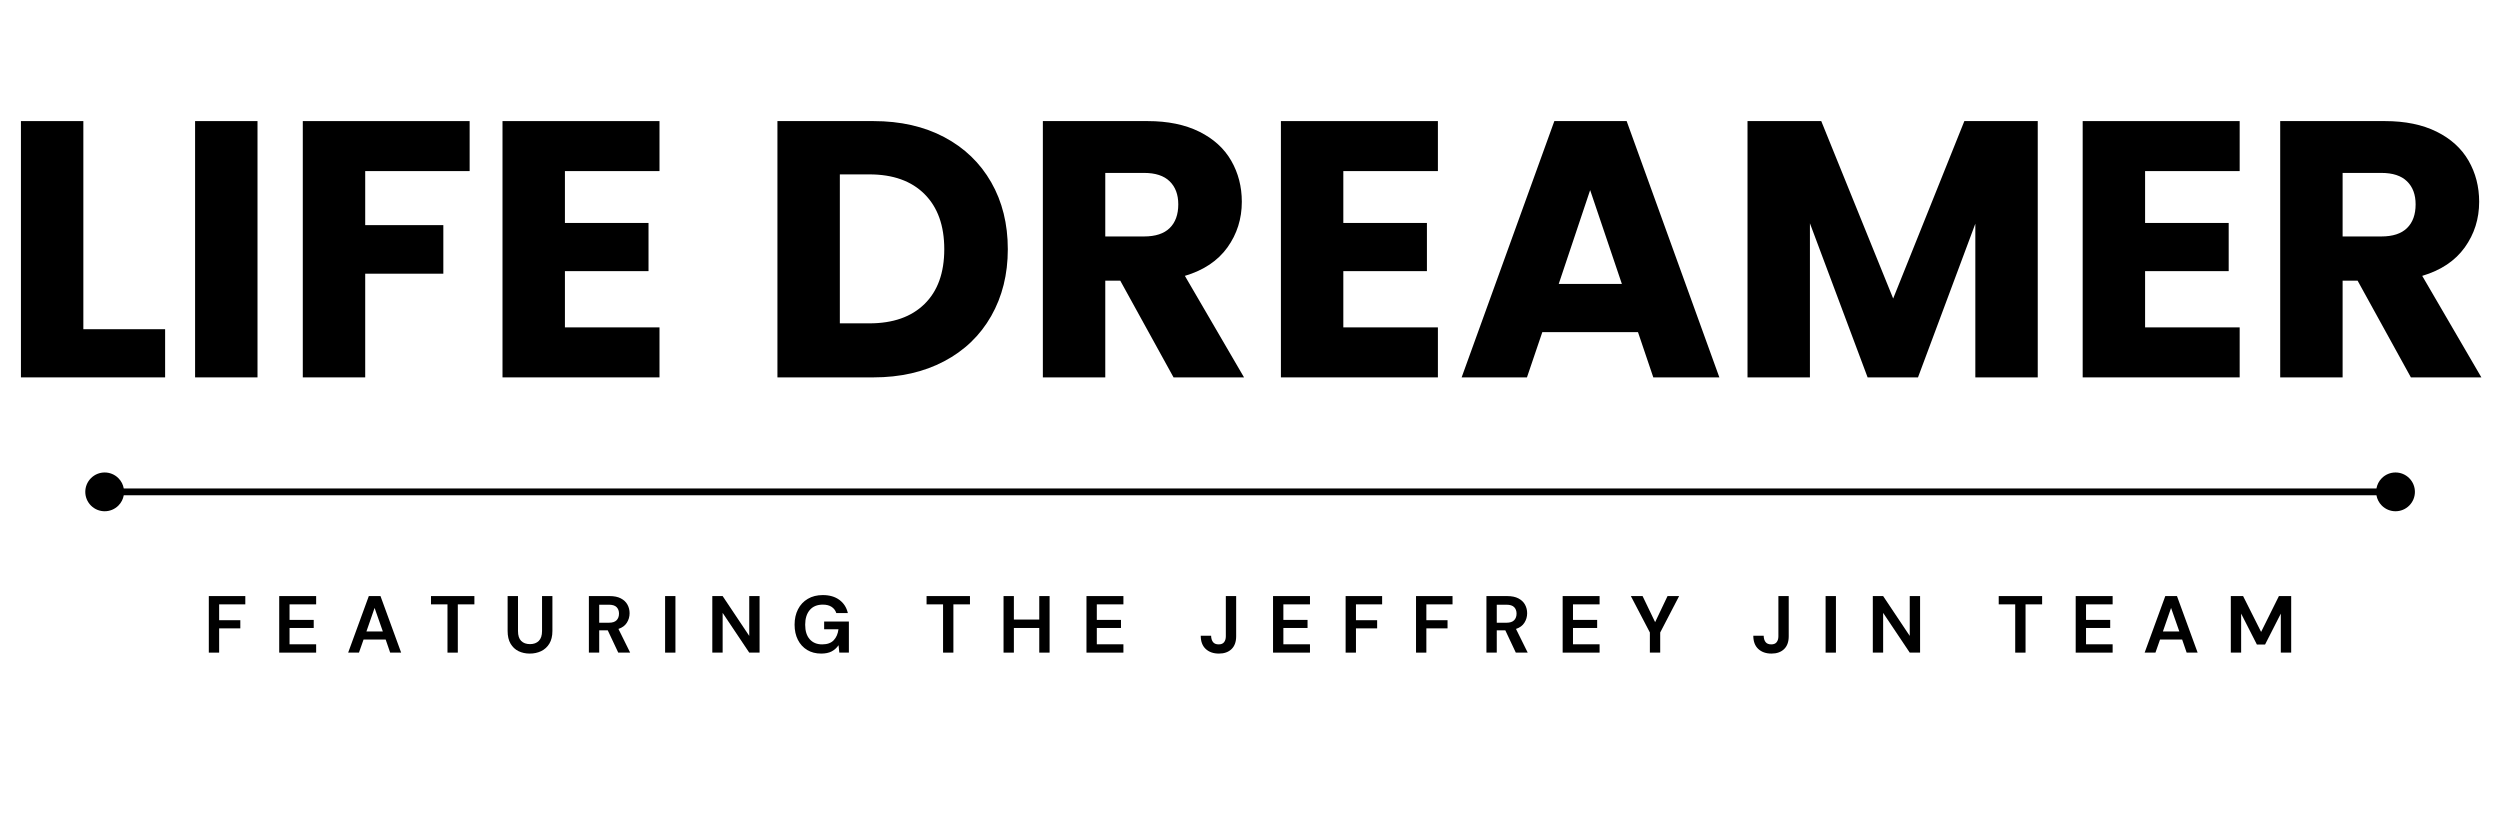
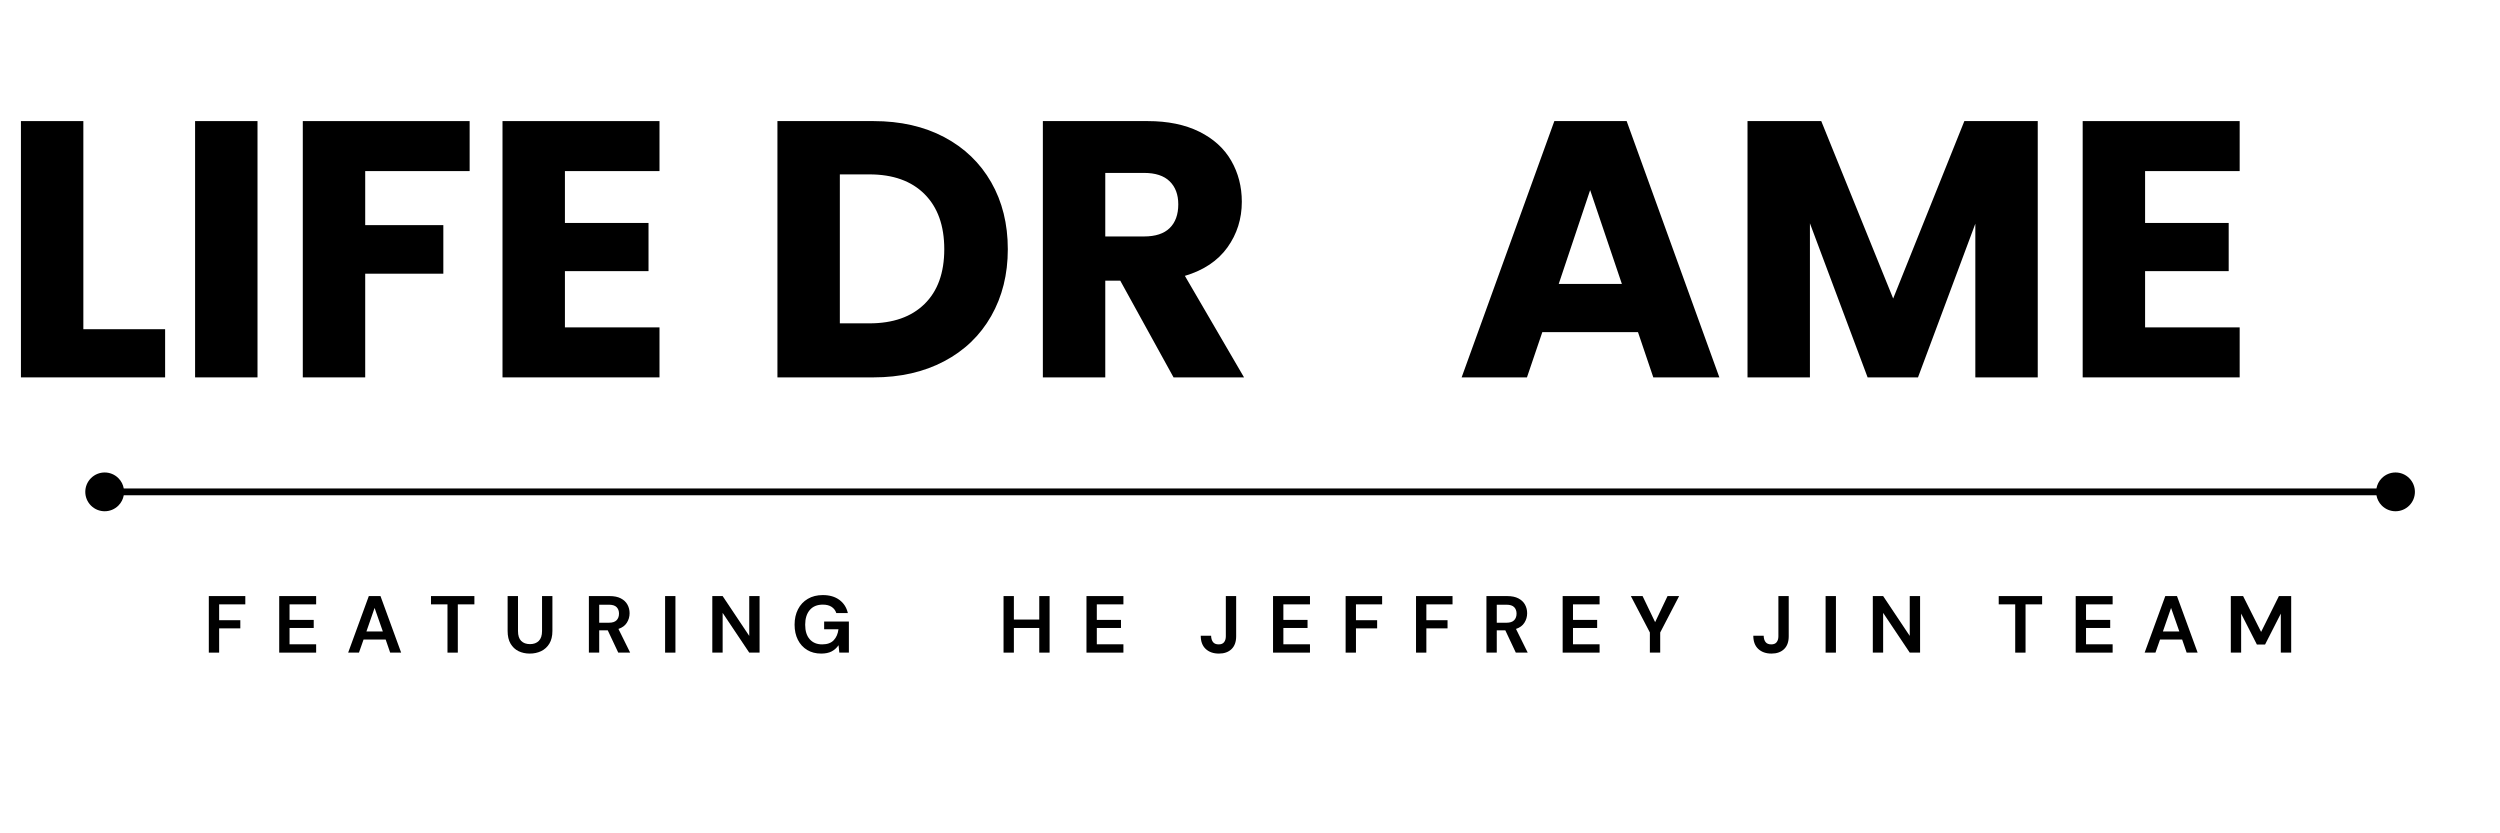
<svg xmlns="http://www.w3.org/2000/svg" width="1200" zoomAndPan="magnify" viewBox="0 0 900 300" height="400" preserveAspectRatio="xMidYMid meet" version="1.0">
  <defs>
    <g />
    <clipPath id="07e22d62a4">
      <path d="M 30 170 L 870 170 L 870 184.965 L 30 184.965 Z M 30 170 " clip-rule="nonzero" />
    </clipPath>
  </defs>
  <g fill="#000000" fill-opacity="1">
    <g transform="translate(-0.62, 135.858)">
      <g>
        <path d="M 30.625 -17.344 L 60.062 -17.344 L 60.062 0 L 8.156 0 L 8.156 -92.266 L 30.625 -92.266 Z M 30.625 -17.344 " />
      </g>
    </g>
  </g>
  <g fill="#000000" fill-opacity="1">
    <g transform="translate(62.076, 135.858)">
      <g>
        <path d="M 30.625 -92.266 L 30.625 0 L 8.156 0 L 8.156 -92.266 Z M 30.625 -92.266 " />
      </g>
    </g>
  </g>
  <g fill="#000000" fill-opacity="1">
    <g transform="translate(100.85, 135.858)">
      <g>
        <path d="M 68.219 -92.266 L 68.219 -74.266 L 30.625 -74.266 L 30.625 -54.812 L 58.75 -54.812 L 58.75 -37.328 L 30.625 -37.328 L 30.625 0 L 8.156 0 L 8.156 -92.266 Z M 68.219 -92.266 " />
      </g>
    </g>
  </g>
  <g fill="#000000" fill-opacity="1">
    <g transform="translate(172.746, 135.858)">
      <g>
        <path d="M 30.625 -74.266 L 30.625 -55.594 L 60.719 -55.594 L 60.719 -38.25 L 30.625 -38.25 L 30.625 -18 L 64.672 -18 L 64.672 0 L 8.156 0 L 8.156 -92.266 L 64.672 -92.266 L 64.672 -74.266 Z M 30.625 -74.266 " />
      </g>
    </g>
  </g>
  <g fill="#000000" fill-opacity="1">
    <g transform="translate(243.854, 135.858)">
      <g />
    </g>
  </g>
  <g fill="#000000" fill-opacity="1">
    <g transform="translate(271.719, 135.858)">
      <g>
        <path d="M 42.719 -92.266 C 52.445 -92.266 60.945 -90.336 68.219 -86.484 C 75.488 -82.629 81.117 -77.219 85.109 -70.25 C 89.098 -63.281 91.094 -55.242 91.094 -46.141 C 91.094 -37.109 89.098 -29.086 85.109 -22.078 C 81.117 -15.066 75.461 -9.633 68.141 -5.781 C 60.828 -1.926 52.352 0 42.719 0 L 8.156 0 L 8.156 -92.266 Z M 41.266 -19.453 C 49.766 -19.453 56.379 -21.773 61.109 -26.422 C 65.848 -31.066 68.219 -37.641 68.219 -46.141 C 68.219 -54.641 65.848 -61.254 61.109 -65.984 C 56.379 -70.711 49.766 -73.078 41.266 -73.078 L 30.625 -73.078 L 30.625 -19.453 Z M 41.266 -19.453 " />
      </g>
    </g>
  </g>
  <g fill="#000000" fill-opacity="1">
    <g transform="translate(367.274, 135.858)">
      <g>
        <path d="M 55.203 0 L 36.016 -34.828 L 30.625 -34.828 L 30.625 0 L 8.156 0 L 8.156 -92.266 L 45.875 -92.266 C 53.145 -92.266 59.344 -90.992 64.469 -88.453 C 69.594 -85.91 73.426 -82.426 75.969 -78 C 78.508 -73.582 79.781 -68.656 79.781 -63.219 C 79.781 -57.082 78.051 -51.602 74.594 -46.781 C 71.133 -41.969 66.031 -38.555 59.281 -36.547 L 80.578 0 Z M 30.625 -50.734 L 44.562 -50.734 C 48.676 -50.734 51.758 -51.738 53.812 -53.75 C 55.875 -55.77 56.906 -58.617 56.906 -62.297 C 56.906 -65.805 55.875 -68.566 53.812 -70.578 C 51.758 -72.598 48.676 -73.609 44.562 -73.609 L 30.625 -73.609 Z M 30.625 -50.734 " />
      </g>
    </g>
  </g>
  <g fill="#000000" fill-opacity="1">
    <g transform="translate(452.971, 135.858)">
      <g>
+         </g>
+     </g>
+   </g>
+   <g fill="#000000" fill-opacity="1">
+     <g transform="translate(524.079, 135.858)">
+       <g>
+         <path d="M 65.594 -16.297 L 31.156 -16.297 L 25.625 0 L 2.109 0 L 35.484 -92.266 L 61.516 -92.266 L 94.891 0 L 71.109 0 Z M 59.797 -33.641 L 48.375 -67.422 L 37.062 -33.641 Z M 59.797 -33.641 " />
+       </g>
+     </g>
+   </g>
+   <g fill="#000000" fill-opacity="1">
+     <g transform="translate(620.948, 135.858)">
+       <g>
+         <path d="M 112.641 -92.266 L 112.641 0 L 90.172 0 L 90.172 -55.328 L 69.531 0 L 51.391 0 L 30.625 -55.469 L 30.625 0 L 8.156 0 L 8.156 -92.266 L 34.703 -92.266 L 60.594 -28.391 L 86.219 -92.266 Z M 112.641 -92.266 " />
+       </g>
+     </g>
+   </g>
+   <g fill="#000000" fill-opacity="1">
+     <g transform="translate(741.608, 135.858)">
+       <g>
        <path d="M 30.625 -74.266 L 30.625 -55.594 L 60.719 -55.594 L 60.719 -38.25 L 30.625 -38.25 L 30.625 -18 L 64.672 -18 L 64.672 0 L 8.156 0 L 8.156 -92.266 L 64.672 -92.266 L 64.672 -74.266 Z M 30.625 -74.266 " />
      </g>
    </g>
  </g>
  <g fill="#000000" fill-opacity="1">
-     <g transform="translate(524.079, 135.858)">
-       <g>
-         <path d="M 65.594 -16.297 L 31.156 -16.297 L 25.625 0 L 2.109 0 L 35.484 -92.266 L 61.516 -92.266 L 94.891 0 L 71.109 0 Z M 59.797 -33.641 L 48.375 -67.422 L 37.062 -33.641 Z M 59.797 -33.641 " />
-       </g>
-     </g>
-   </g>
-   <g fill="#000000" fill-opacity="1">
-     <g transform="translate(620.948, 135.858)">
-       <g>
-         <path d="M 112.641 -92.266 L 112.641 0 L 90.172 0 L 90.172 -55.328 L 69.531 0 L 51.391 0 L 30.625 -55.469 L 30.625 0 L 8.156 0 L 8.156 -92.266 L 34.703 -92.266 L 60.594 -28.391 L 86.219 -92.266 Z M 112.641 -92.266 " />
-       </g>
-     </g>
-   </g>
-   <g fill="#000000" fill-opacity="1">
-     <g transform="translate(741.608, 135.858)">
-       <g>
-         <path d="M 30.625 -74.266 L 30.625 -55.594 L 60.719 -55.594 L 60.719 -38.25 L 30.625 -38.25 L 30.625 -18 L 64.672 -18 L 64.672 0 L 8.156 0 L 8.156 -92.266 L 64.672 -92.266 L 64.672 -74.266 Z M 30.625 -74.266 " />
-       </g>
-     </g>
-   </g>
-   <g fill="#000000" fill-opacity="1">
    <g transform="translate(812.716, 135.858)">
      <g>
-         <path d="M 55.203 0 L 36.016 -34.828 L 30.625 -34.828 L 30.625 0 L 8.156 0 L 8.156 -92.266 L 45.875 -92.266 C 53.145 -92.266 59.344 -90.992 64.469 -88.453 C 69.594 -85.91 73.426 -82.426 75.969 -78 C 78.508 -73.582 79.781 -68.656 79.781 -63.219 C 79.781 -57.082 78.051 -51.602 74.594 -46.781 C 71.133 -41.969 66.031 -38.555 59.281 -36.547 L 80.578 0 Z M 30.625 -50.734 L 44.562 -50.734 C 48.676 -50.734 51.758 -51.738 53.812 -53.75 C 55.875 -55.77 56.906 -58.617 56.906 -62.297 C 56.906 -65.805 55.875 -68.566 53.812 -70.578 C 51.758 -72.598 48.676 -73.609 44.562 -73.609 L 30.625 -73.609 Z M 30.625 -50.734 " />
-       </g>
+         </g>
    </g>
  </g>
  <g clip-path="url(#07e22d62a4)">
    <path fill="#000000" d="M 867.32 172.137 C 864.594 169.41 860.18 169.41 857.453 172.137 C 856.402 173.188 855.762 174.484 855.523 175.84 L 44.551 175.84 C 44.309 174.484 43.664 173.184 42.621 172.137 C 39.895 169.41 35.477 169.41 32.75 172.137 C 30.023 174.863 30.023 179.281 32.75 182.008 C 35.477 184.734 39.895 184.734 42.621 182.008 C 43.672 180.957 44.309 179.66 44.551 178.305 L 855.523 178.305 C 855.762 179.66 856.41 180.965 857.453 182.008 C 860.18 184.734 864.594 184.734 867.32 182.008 C 870.051 179.281 870.051 174.863 867.32 172.137 Z M 867.32 172.137 " fill-opacity="1" fill-rule="nonzero" />
  </g>
  <g fill="#000000" fill-opacity="1">
    <g transform="translate(73.188, 234.946)">
      <g>
        <path d="M 1.984 0 L 1.984 -20.359 L 15.125 -20.359 L 15.125 -17.375 L 5.703 -17.375 L 5.703 -11.672 L 13.328 -11.672 L 13.328 -8.734 L 5.703 -8.734 L 5.703 0 Z M 1.984 0 " />
      </g>
    </g>
  </g>
  <g fill="#000000" fill-opacity="1">
    <g transform="translate(98.533, 234.946)">
      <g>
        <path d="M 1.984 0 L 1.984 -20.359 L 15.281 -20.359 L 15.281 -17.375 L 5.703 -17.375 L 5.703 -11.781 L 14.406 -11.781 L 14.406 -8.875 L 5.703 -8.875 L 5.703 -3 L 15.281 -3 L 15.281 0 Z M 1.984 0 " />
      </g>
    </g>
  </g>
  <g fill="#000000" fill-opacity="1">
    <g transform="translate(124.664, 234.946)">
      <g>
        <path d="M 0.672 0 L 8.109 -20.359 L 12.312 -20.359 L 19.75 0 L 15.797 0 L 14.172 -4.719 L 6.219 -4.719 L 4.562 0 Z M 7.25 -7.625 L 13.156 -7.625 L 10.188 -16.094 Z M 7.25 -7.625 " />
      </g>
    </g>
  </g>
  <g fill="#000000" fill-opacity="1">
    <g transform="translate(154.375, 234.946)">
      <g>
        <path d="M 6.719 0 L 6.719 -17.375 L 0.781 -17.375 L 0.781 -20.359 L 16.406 -20.359 L 16.406 -17.375 L 10.438 -17.375 L 10.438 0 Z M 6.719 0 " />
      </g>
    </g>
  </g>
  <g fill="#000000" fill-opacity="1">
    <g transform="translate(180.884, 234.946)">
      <g>
        <path d="M 9.828 0.344 C 8.336 0.344 6.988 0.051 5.781 -0.531 C 4.582 -1.125 3.629 -2.02 2.922 -3.219 C 2.211 -4.426 1.859 -5.953 1.859 -7.797 L 1.859 -20.359 L 5.594 -20.359 L 5.594 -7.766 C 5.594 -6.172 5.973 -4.988 6.734 -4.219 C 7.504 -3.445 8.566 -3.062 9.922 -3.062 C 11.254 -3.062 12.305 -3.445 13.078 -4.219 C 13.859 -4.988 14.25 -6.172 14.25 -7.766 L 14.25 -20.359 L 17.984 -20.359 L 17.984 -7.797 C 17.984 -5.953 17.613 -4.426 16.875 -3.219 C 16.133 -2.02 15.148 -1.125 13.922 -0.531 C 12.691 0.051 11.328 0.344 9.828 0.344 Z M 9.828 0.344 " />
      </g>
    </g>
  </g>
  <g fill="#000000" fill-opacity="1">
    <g transform="translate(210.012, 234.946)">
      <g>
        <path d="M 1.984 0 L 1.984 -20.359 L 9.453 -20.359 C 11.086 -20.359 12.43 -20.082 13.484 -19.531 C 14.547 -18.977 15.336 -18.234 15.859 -17.297 C 16.379 -16.359 16.641 -15.316 16.641 -14.172 C 16.641 -12.93 16.312 -11.797 15.656 -10.766 C 15.008 -9.734 14 -8.988 12.625 -8.531 L 16.844 0 L 12.562 0 L 8.781 -8.031 L 5.703 -8.031 L 5.703 0 Z M 5.703 -10.766 L 9.219 -10.766 C 10.457 -10.766 11.367 -11.062 11.953 -11.656 C 12.535 -12.258 12.828 -13.055 12.828 -14.047 C 12.828 -15.016 12.539 -15.789 11.969 -16.375 C 11.395 -16.957 10.469 -17.25 9.188 -17.25 L 5.703 -17.25 Z M 5.703 -10.766 " />
      </g>
    </g>
  </g>
  <g fill="#000000" fill-opacity="1">
    <g transform="translate(237.453, 234.946)">
      <g>
        <path d="M 1.984 0 L 1.984 -20.359 L 5.703 -20.359 L 5.703 0 Z M 1.984 0 " />
      </g>
    </g>
  </g>
  <g fill="#000000" fill-opacity="1">
    <g transform="translate(254.447, 234.946)">
      <g>
        <path d="M 1.984 0 L 1.984 -20.359 L 5.703 -20.359 L 15.281 -6.016 L 15.281 -20.359 L 19 -20.359 L 19 0 L 15.281 0 L 5.703 -14.312 L 5.703 0 Z M 1.984 0 " />
      </g>
    </g>
  </g>
  <g fill="#000000" fill-opacity="1">
    <g transform="translate(284.739, 234.946)">
      <g>
        <path d="M 10.875 0.344 C 8.957 0.344 7.281 -0.086 5.844 -0.953 C 4.406 -1.828 3.289 -3.047 2.5 -4.609 C 1.707 -6.172 1.312 -7.988 1.312 -10.062 C 1.312 -12.156 1.723 -14.004 2.547 -15.609 C 3.367 -17.211 4.539 -18.461 6.062 -19.359 C 7.582 -20.266 9.391 -20.719 11.484 -20.719 C 13.879 -20.719 15.859 -20.145 17.422 -19 C 18.992 -17.852 20.016 -16.27 20.484 -14.25 L 16.328 -14.25 C 16.016 -15.207 15.445 -15.953 14.625 -16.484 C 13.812 -17.016 12.766 -17.281 11.484 -17.281 C 9.453 -17.281 7.883 -16.633 6.781 -15.344 C 5.676 -14.051 5.125 -12.281 5.125 -10.031 C 5.125 -7.781 5.672 -6.039 6.766 -4.812 C 7.859 -3.582 9.348 -2.969 11.234 -2.969 C 13.078 -2.969 14.469 -3.469 15.406 -4.469 C 16.344 -5.469 16.91 -6.781 17.109 -8.406 L 11.953 -8.406 L 11.953 -11.203 L 20.859 -11.203 L 20.859 0 L 17.422 0 L 17.141 -2.672 C 16.473 -1.703 15.645 -0.957 14.656 -0.438 C 13.664 0.082 12.406 0.344 10.875 0.344 Z M 10.875 0.344 " />
      </g>
    </g>
  </g>
  <g fill="#000000" fill-opacity="1">
    <g transform="translate(316.545, 234.946)">
      <g />
    </g>
  </g>
  <g fill="#000000" fill-opacity="1">
    <g transform="translate(332.783, 234.946)">
      <g>
+         </g>
+     </g>
+   </g>
+   <g fill="#000000" fill-opacity="1">
+     <g transform="translate(359.292, 234.946)">
+       <g>
+         <path d="M 1.984 0 L 1.984 -20.359 L 5.703 -20.359 L 5.703 -11.906 L 14.844 -11.906 L 14.844 -20.359 L 18.562 -20.359 L 18.562 0 L 14.844 0 L 14.844 -8.875 L 5.703 -8.875 L 5.703 0 Z M 1.984 0 " />
+       </g>
+     </g>
+   </g>
+   <g fill="#000000" fill-opacity="1">
+     <g transform="translate(389.148, 234.946)">
+       <g>
+         <path d="M 1.984 0 L 1.984 -20.359 L 15.281 -20.359 L 15.281 -17.375 L 5.703 -17.375 L 5.703 -11.781 L 14.406 -11.781 L 14.406 -8.875 L 5.703 -8.875 L 5.703 -3 L 15.281 -3 L 15.281 0 Z M 1.984 0 " />
+       </g>
+     </g>
+   </g>
+   <g fill="#000000" fill-opacity="1">
+     <g transform="translate(415.279, 234.946)">
+       <g />
+     </g>
+   </g>
+   <g fill="#000000" fill-opacity="1">
+     <g transform="translate(431.517, 234.946)">
+       <g>
+         <path d="M 7.297 0.344 C 5.316 0.344 3.727 -0.211 2.531 -1.328 C 1.344 -2.441 0.75 -4.023 0.75 -6.078 L 4.484 -6.078 C 4.504 -5.129 4.727 -4.375 5.156 -3.812 C 5.582 -3.25 6.27 -2.969 7.219 -2.969 C 8.102 -2.969 8.75 -3.234 9.156 -3.766 C 9.57 -4.297 9.781 -5 9.781 -5.875 L 9.781 -20.359 L 13.5 -20.359 L 13.5 -5.875 C 13.5 -3.875 12.941 -2.336 11.828 -1.266 C 10.711 -0.191 9.203 0.344 7.297 0.344 Z M 7.297 0.344 " />
+       </g>
+     </g>
+   </g>
+   <g fill="#000000" fill-opacity="1">
+     <g transform="translate(456.31, 234.946)">
+       <g>
+         <path d="M 1.984 0 L 1.984 -20.359 L 15.281 -20.359 L 15.281 -17.375 L 5.703 -17.375 L 5.703 -11.781 L 14.406 -11.781 L 14.406 -8.875 L 5.703 -8.875 L 5.703 -3 L 15.281 -3 L 15.281 0 Z M 1.984 0 " />
+       </g>
+     </g>
+   </g>
+   <g fill="#000000" fill-opacity="1">
+     <g transform="translate(482.441, 234.946)">
+       <g>
+         <path d="M 1.984 0 L 1.984 -20.359 L 15.125 -20.359 L 15.125 -17.375 L 5.703 -17.375 L 5.703 -11.672 L 13.328 -11.672 L 13.328 -8.734 L 5.703 -8.734 L 5.703 0 Z M 1.984 0 " />
+       </g>
+     </g>
+   </g>
+   <g fill="#000000" fill-opacity="1">
+     <g transform="translate(507.786, 234.946)">
+       <g>
+         <path d="M 1.984 0 L 1.984 -20.359 L 15.125 -20.359 L 15.125 -17.375 L 5.703 -17.375 L 5.703 -11.672 L 13.328 -11.672 L 13.328 -8.734 L 5.703 -8.734 L 5.703 0 Z M 1.984 0 " />
+       </g>
+     </g>
+   </g>
+   <g fill="#000000" fill-opacity="1">
+     <g transform="translate(533.132, 234.946)">
+       <g>
+         <path d="M 1.984 0 L 1.984 -20.359 L 9.453 -20.359 C 11.086 -20.359 12.43 -20.082 13.484 -19.531 C 14.547 -18.977 15.336 -18.234 15.859 -17.297 C 16.379 -16.359 16.641 -15.316 16.641 -14.172 C 16.641 -12.93 16.312 -11.797 15.656 -10.766 C 15.008 -9.734 14 -8.988 12.625 -8.531 L 16.844 0 L 12.562 0 L 8.781 -8.031 L 5.703 -8.031 L 5.703 0 Z M 5.703 -10.766 L 9.219 -10.766 C 10.457 -10.766 11.367 -11.062 11.953 -11.656 C 12.535 -12.258 12.828 -13.055 12.828 -14.047 C 12.828 -15.016 12.539 -15.789 11.969 -16.375 C 11.395 -16.957 10.469 -17.25 9.188 -17.25 L 5.703 -17.25 Z M 5.703 -10.766 " />
+       </g>
+     </g>
+   </g>
+   <g fill="#000000" fill-opacity="1">
+     <g transform="translate(560.572, 234.946)">
+       <g>
+         <path d="M 1.984 0 L 1.984 -20.359 L 15.281 -20.359 L 15.281 -17.375 L 5.703 -17.375 L 5.703 -11.781 L 14.406 -11.781 L 14.406 -8.875 L 5.703 -8.875 L 5.703 -3 L 15.281 -3 L 15.281 0 Z M 1.984 0 " />
+       </g>
+     </g>
+   </g>
+   <g fill="#000000" fill-opacity="1">
+     <g transform="translate(586.704, 234.946)">
+       <g>
+         <path d="M 7.25 0 L 7.25 -7.25 L 0.406 -20.359 L 4.625 -20.359 L 9.141 -10.969 L 13.609 -20.359 L 17.781 -20.359 L 10.969 -7.25 L 10.969 0 Z M 7.25 0 " />
+       </g>
+     </g>
+   </g>
+   <g fill="#000000" fill-opacity="1">
+     <g transform="translate(614.202, 234.946)">
+       <g />
+     </g>
+   </g>
+   <g fill="#000000" fill-opacity="1">
+     <g transform="translate(630.44, 234.946)">
+       <g>
+         <path d="M 7.297 0.344 C 5.316 0.344 3.727 -0.211 2.531 -1.328 C 1.344 -2.441 0.75 -4.023 0.75 -6.078 L 4.484 -6.078 C 4.504 -5.129 4.727 -4.375 5.156 -3.812 C 5.582 -3.25 6.27 -2.969 7.219 -2.969 C 8.102 -2.969 8.75 -3.234 9.156 -3.766 C 9.57 -4.297 9.781 -5 9.781 -5.875 L 9.781 -20.359 L 13.5 -20.359 L 13.5 -5.875 C 13.5 -3.875 12.941 -2.336 11.828 -1.266 C 10.711 -0.191 9.203 0.344 7.297 0.344 Z M 7.297 0.344 " />
+       </g>
+     </g>
+   </g>
+   <g fill="#000000" fill-opacity="1">
+     <g transform="translate(655.233, 234.946)">
+       <g>
+         <path d="M 1.984 0 L 1.984 -20.359 L 5.703 -20.359 L 5.703 0 Z M 1.984 0 " />
+       </g>
+     </g>
+   </g>
+   <g fill="#000000" fill-opacity="1">
+     <g transform="translate(672.228, 234.946)">
+       <g>
+         <path d="M 1.984 0 L 1.984 -20.359 L 5.703 -20.359 L 15.281 -6.016 L 15.281 -20.359 L 19 -20.359 L 19 0 L 15.281 0 L 5.703 -14.312 L 5.703 0 Z M 1.984 0 " />
+       </g>
+     </g>
+   </g>
+   <g fill="#000000" fill-opacity="1">
+     <g transform="translate(702.52, 234.946)">
+       <g />
+     </g>
+   </g>
+   <g fill="#000000" fill-opacity="1">
+     <g transform="translate(718.758, 234.946)">
+       <g>
        <path d="M 6.719 0 L 6.719 -17.375 L 0.781 -17.375 L 0.781 -20.359 L 16.406 -20.359 L 16.406 -17.375 L 10.438 -17.375 L 10.438 0 Z M 6.719 0 " />
      </g>
    </g>
  </g>
  <g fill="#000000" fill-opacity="1">
-     <g transform="translate(359.292, 234.946)">
-       <g>
-         <path d="M 1.984 0 L 1.984 -20.359 L 5.703 -20.359 L 5.703 -11.906 L 14.844 -11.906 L 14.844 -20.359 L 18.562 -20.359 L 18.562 0 L 14.844 0 L 14.844 -8.875 L 5.703 -8.875 L 5.703 0 Z M 1.984 0 " />
-       </g>
-     </g>
-   </g>
-   <g fill="#000000" fill-opacity="1">
-     <g transform="translate(389.148, 234.946)">
-       <g>
-         <path d="M 1.984 0 L 1.984 -20.359 L 15.281 -20.359 L 15.281 -17.375 L 5.703 -17.375 L 5.703 -11.781 L 14.406 -11.781 L 14.406 -8.875 L 5.703 -8.875 L 5.703 -3 L 15.281 -3 L 15.281 0 Z M 1.984 0 " />
-       </g>
-     </g>
-   </g>
-   <g fill="#000000" fill-opacity="1">
-     <g transform="translate(415.279, 234.946)">
-       <g />
-     </g>
-   </g>
-   <g fill="#000000" fill-opacity="1">
-     <g transform="translate(431.517, 234.946)">
-       <g>
-         <path d="M 7.297 0.344 C 5.316 0.344 3.727 -0.211 2.531 -1.328 C 1.344 -2.441 0.75 -4.023 0.75 -6.078 L 4.484 -6.078 C 4.504 -5.129 4.727 -4.375 5.156 -3.812 C 5.582 -3.25 6.27 -2.969 7.219 -2.969 C 8.102 -2.969 8.75 -3.234 9.156 -3.766 C 9.57 -4.297 9.781 -5 9.781 -5.875 L 9.781 -20.359 L 13.5 -20.359 L 13.5 -5.875 C 13.5 -3.875 12.941 -2.336 11.828 -1.266 C 10.711 -0.191 9.203 0.344 7.297 0.344 Z M 7.297 0.344 " />
-       </g>
-     </g>
-   </g>
-   <g fill="#000000" fill-opacity="1">
-     <g transform="translate(456.31, 234.946)">
-       <g>
-         <path d="M 1.984 0 L 1.984 -20.359 L 15.281 -20.359 L 15.281 -17.375 L 5.703 -17.375 L 5.703 -11.781 L 14.406 -11.781 L 14.406 -8.875 L 5.703 -8.875 L 5.703 -3 L 15.281 -3 L 15.281 0 Z M 1.984 0 " />
-       </g>
-     </g>
-   </g>
-   <g fill="#000000" fill-opacity="1">
-     <g transform="translate(482.441, 234.946)">
-       <g>
-         <path d="M 1.984 0 L 1.984 -20.359 L 15.125 -20.359 L 15.125 -17.375 L 5.703 -17.375 L 5.703 -11.672 L 13.328 -11.672 L 13.328 -8.734 L 5.703 -8.734 L 5.703 0 Z M 1.984 0 " />
-       </g>
-     </g>
-   </g>
-   <g fill="#000000" fill-opacity="1">
-     <g transform="translate(507.786, 234.946)">
-       <g>
-         <path d="M 1.984 0 L 1.984 -20.359 L 15.125 -20.359 L 15.125 -17.375 L 5.703 -17.375 L 5.703 -11.672 L 13.328 -11.672 L 13.328 -8.734 L 5.703 -8.734 L 5.703 0 Z M 1.984 0 " />
-       </g>
-     </g>
-   </g>
-   <g fill="#000000" fill-opacity="1">
-     <g transform="translate(533.132, 234.946)">
-       <g>
-         <path d="M 1.984 0 L 1.984 -20.359 L 9.453 -20.359 C 11.086 -20.359 12.43 -20.082 13.484 -19.531 C 14.547 -18.977 15.336 -18.234 15.859 -17.297 C 16.379 -16.359 16.641 -15.316 16.641 -14.172 C 16.641 -12.93 16.312 -11.797 15.656 -10.766 C 15.008 -9.734 14 -8.988 12.625 -8.531 L 16.844 0 L 12.562 0 L 8.781 -8.031 L 5.703 -8.031 L 5.703 0 Z M 5.703 -10.766 L 9.219 -10.766 C 10.457 -10.766 11.367 -11.062 11.953 -11.656 C 12.535 -12.258 12.828 -13.055 12.828 -14.047 C 12.828 -15.016 12.539 -15.789 11.969 -16.375 C 11.395 -16.957 10.469 -17.25 9.188 -17.25 L 5.703 -17.25 Z M 5.703 -10.766 " />
-       </g>
-     </g>
-   </g>
-   <g fill="#000000" fill-opacity="1">
-     <g transform="translate(560.572, 234.946)">
-       <g>
-         <path d="M 1.984 0 L 1.984 -20.359 L 15.281 -20.359 L 15.281 -17.375 L 5.703 -17.375 L 5.703 -11.781 L 14.406 -11.781 L 14.406 -8.875 L 5.703 -8.875 L 5.703 -3 L 15.281 -3 L 15.281 0 Z M 1.984 0 " />
-       </g>
-     </g>
-   </g>
-   <g fill="#000000" fill-opacity="1">
-     <g transform="translate(586.704, 234.946)">
-       <g>
-         <path d="M 7.25 0 L 7.25 -7.25 L 0.406 -20.359 L 4.625 -20.359 L 9.141 -10.969 L 13.609 -20.359 L 17.781 -20.359 L 10.969 -7.25 L 10.969 0 Z M 7.25 0 " />
-       </g>
-     </g>
-   </g>
-   <g fill="#000000" fill-opacity="1">
-     <g transform="translate(614.202, 234.946)">
-       <g />
-     </g>
-   </g>
-   <g fill="#000000" fill-opacity="1">
-     <g transform="translate(630.44, 234.946)">
-       <g>
-         <path d="M 7.297 0.344 C 5.316 0.344 3.727 -0.211 2.531 -1.328 C 1.344 -2.441 0.75 -4.023 0.75 -6.078 L 4.484 -6.078 C 4.504 -5.129 4.727 -4.375 5.156 -3.812 C 5.582 -3.25 6.27 -2.969 7.219 -2.969 C 8.102 -2.969 8.75 -3.234 9.156 -3.766 C 9.57 -4.297 9.781 -5 9.781 -5.875 L 9.781 -20.359 L 13.5 -20.359 L 13.5 -5.875 C 13.5 -3.875 12.941 -2.336 11.828 -1.266 C 10.711 -0.191 9.203 0.344 7.297 0.344 Z M 7.297 0.344 " />
-       </g>
-     </g>
-   </g>
-   <g fill="#000000" fill-opacity="1">
-     <g transform="translate(655.233, 234.946)">
-       <g>
-         <path d="M 1.984 0 L 1.984 -20.359 L 5.703 -20.359 L 5.703 0 Z M 1.984 0 " />
-       </g>
-     </g>
-   </g>
-   <g fill="#000000" fill-opacity="1">
-     <g transform="translate(672.228, 234.946)">
-       <g>
-         <path d="M 1.984 0 L 1.984 -20.359 L 5.703 -20.359 L 15.281 -6.016 L 15.281 -20.359 L 19 -20.359 L 19 0 L 15.281 0 L 5.703 -14.312 L 5.703 0 Z M 1.984 0 " />
-       </g>
-     </g>
-   </g>
-   <g fill="#000000" fill-opacity="1">
-     <g transform="translate(702.52, 234.946)">
-       <g />
-     </g>
-   </g>
-   <g fill="#000000" fill-opacity="1">
-     <g transform="translate(718.758, 234.946)">
-       <g>
-         <path d="M 6.719 0 L 6.719 -17.375 L 0.781 -17.375 L 0.781 -20.359 L 16.406 -20.359 L 16.406 -17.375 L 10.438 -17.375 L 10.438 0 Z M 6.719 0 " />
-       </g>
-     </g>
-   </g>
-   <g fill="#000000" fill-opacity="1">
    <g transform="translate(745.267, 234.946)">
      <g>
        <path d="M 1.984 0 L 1.984 -20.359 L 15.281 -20.359 L 15.281 -17.375 L 5.703 -17.375 L 5.703 -11.781 L 14.406 -11.781 L 14.406 -8.875 L 5.703 -8.875 L 5.703 -3 L 15.281 -3 L 15.281 0 Z M 1.984 0 " />
      </g>
    </g>
  </g>
  <g fill="#000000" fill-opacity="1">
    <g transform="translate(771.398, 234.946)">
      <g>
-         <path d="M 0.672 0 L 8.109 -20.359 L 12.312 -20.359 L 19.75 0 L 15.797 0 L 14.172 -4.719 L 6.219 -4.719 L 4.562 0 Z M 7.25 -7.625 L 13.156 -7.625 L 10.188 -16.094 Z M 7.25 -7.625 " />
+         <path d="M 0.672 0 L 8.109 -20.359 L 12.312 -20.359 L 19.75 0 L 15.797 0 L 14.172 -4.719 L 6.219 -4.719 L 4.562 0 M 7.25 -7.625 L 13.156 -7.625 L 10.188 -16.094 Z M 7.25 -7.625 " />
      </g>
    </g>
  </g>
  <g fill="#000000" fill-opacity="1">
    <g transform="translate(801.108, 234.946)">
      <g>
        <path d="M 1.984 0 L 1.984 -20.359 L 6.406 -20.359 L 12.891 -7.453 L 19.297 -20.359 L 23.719 -20.359 L 23.719 0 L 19.984 0 L 19.984 -14.047 L 14.312 -2.906 L 11.375 -2.906 L 5.703 -14.047 L 5.703 0 Z M 1.984 0 " />
      </g>
    </g>
  </g>
</svg>